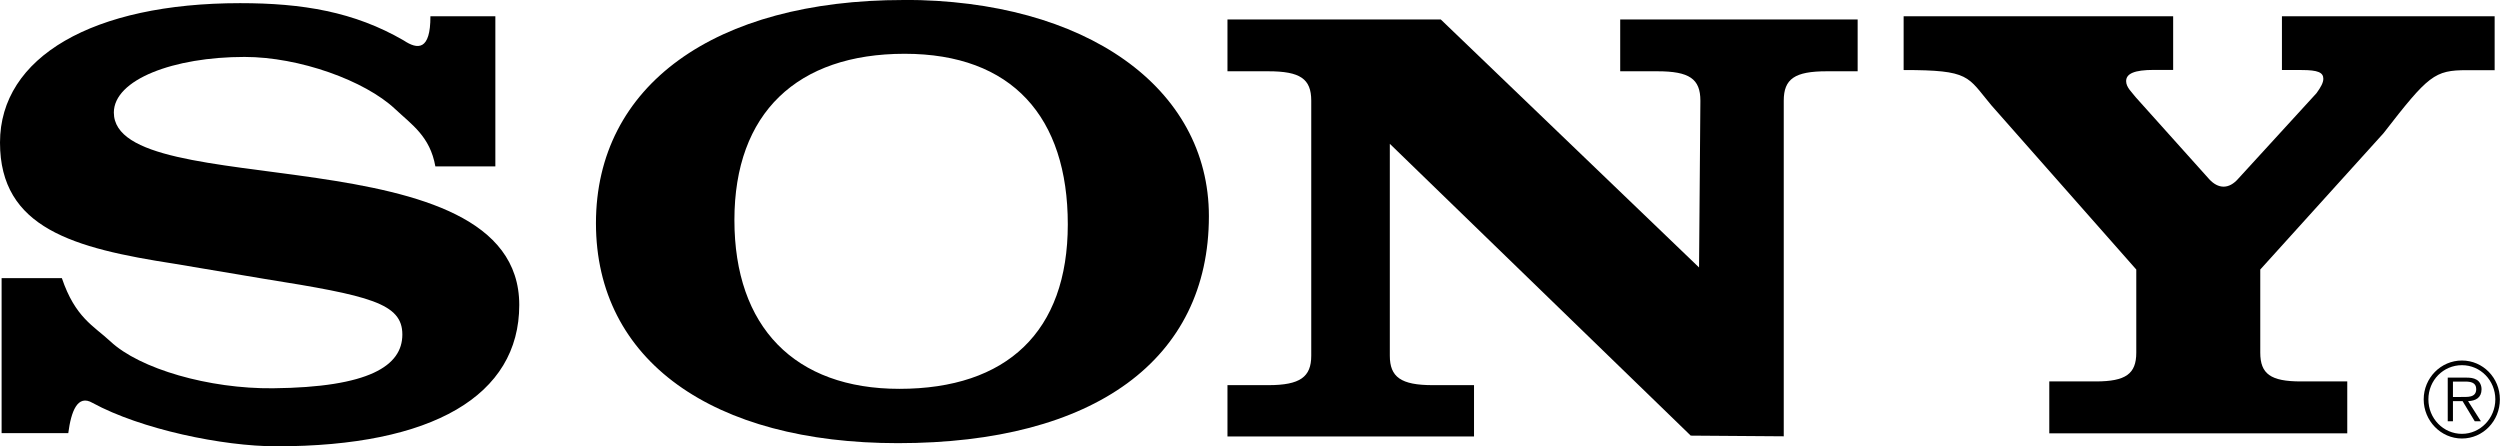
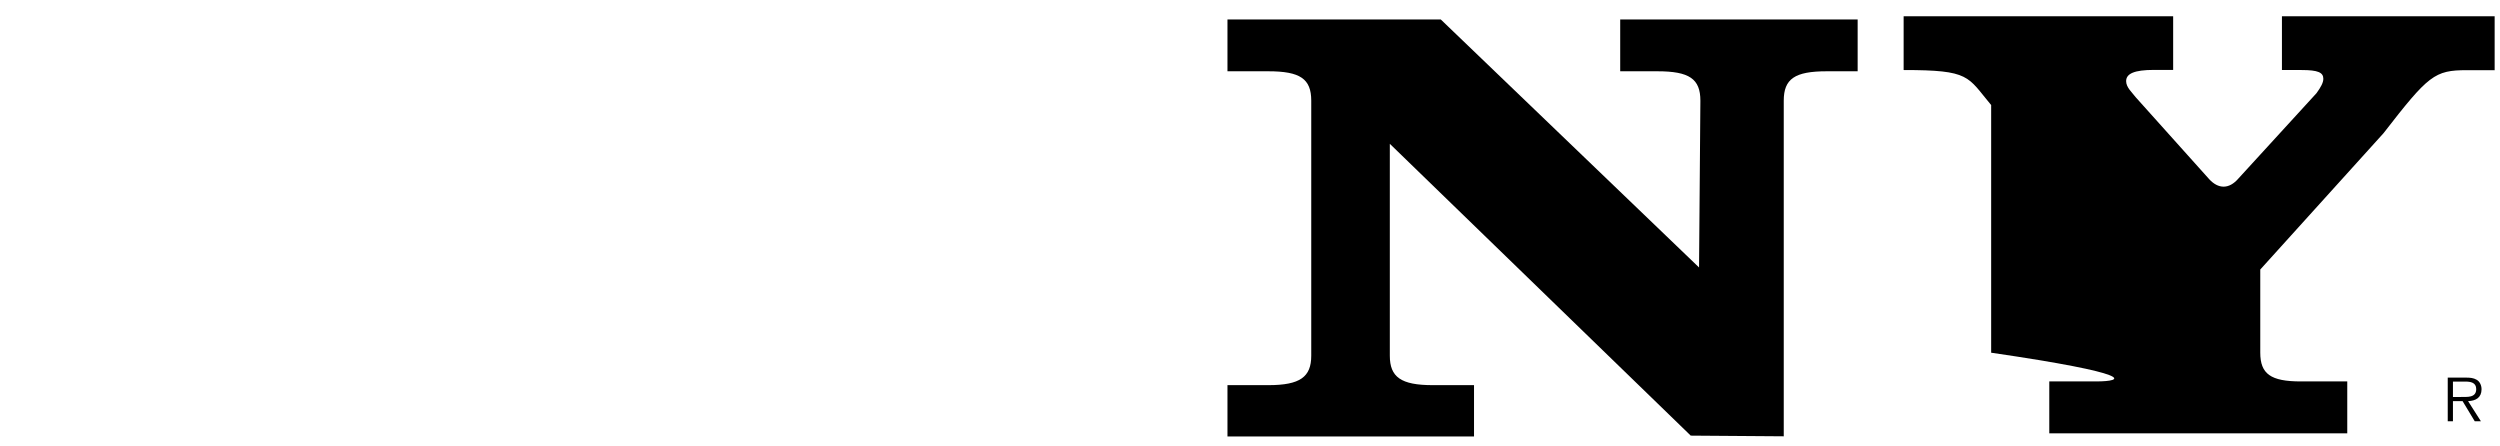
<svg xmlns="http://www.w3.org/2000/svg" width="84" height="15" viewBox="0 0 84 15">
-   <path d="M82.721 12.113C82.011 12.113 81.436 12.702 81.436 13.419C81.436 14.136 82.011 14.734 82.721 14.734C83.43 14.734 83.996 14.145 83.996 13.419C83.996 12.693 83.425 12.113 82.721 12.113ZM82.721 14.577C82.097 14.577 81.594 14.062 81.594 13.419C81.594 12.775 82.097 12.27 82.721 12.27C83.345 12.27 83.843 12.784 83.843 13.419C83.843 14.053 83.34 14.577 82.721 14.577Z" />
  <path d="M83.38 13.078C83.38 12.954 83.326 12.825 83.218 12.761C83.111 12.697 82.99 12.688 82.868 12.688H82.244V14.154H82.419V13.478H82.743L83.151 14.154H83.358L82.927 13.478C83.183 13.469 83.38 13.363 83.38 13.078ZM82.689 13.34H82.419V12.821H82.828C83.007 12.821 83.201 12.848 83.201 13.074C83.201 13.373 82.891 13.336 82.689 13.336V13.34Z" />
-   <path d="M83.82 2.353V0.547H76.673V2.353H77.333C77.889 2.353 78.064 2.436 78.064 2.648C78.064 2.772 77.988 2.919 77.835 3.13L75.218 5.99C74.886 6.38 74.526 6.339 74.235 6.027L71.765 3.273C71.639 3.107 71.438 2.937 71.438 2.726C71.438 2.473 71.716 2.349 72.371 2.349H73.018V0.547H63.962V2.353C66.207 2.353 66.095 2.565 66.903 3.53L71.779 9.056V11.851C71.779 12.563 71.424 12.816 70.418 12.816H68.856V14.559H78.868V12.816H77.306C76.295 12.816 75.945 12.563 75.945 11.851V9.056L80.085 4.477C81.598 2.524 81.8 2.358 82.886 2.358H83.825L83.82 2.353Z" />
-   <path d="M3.825 3.784C3.825 2.671 5.837 1.913 8.216 1.913C10.062 1.913 12.257 2.708 13.272 3.659C13.833 4.188 14.448 4.579 14.628 5.59H16.644V0.547H14.462C14.466 1.706 14.031 1.669 13.568 1.361C11.898 0.391 10.152 0.106 8.068 0.106C3.125 0.106 0 1.913 0 4.79C0 7.668 2.469 8.339 5.868 8.863L8.876 9.369C12.419 9.934 13.519 10.187 13.519 11.24C13.519 12.293 12.405 13.014 9.173 13.046C7.027 13.069 4.692 12.394 3.709 11.47C3.143 10.946 2.528 10.67 2.079 9.346H0.054V14.554H2.294C2.389 13.823 2.604 13.24 3.111 13.538C4.732 14.421 7.476 14.996 9.289 14.996C14.529 14.996 17.447 13.295 17.447 10.247C17.447 4.409 3.825 6.864 3.825 3.779V3.784Z" />
+   <path d="M83.82 2.353V0.547H76.673V2.353H77.333C77.889 2.353 78.064 2.436 78.064 2.648C78.064 2.772 77.988 2.919 77.835 3.13L75.218 5.99C74.886 6.38 74.526 6.339 74.235 6.027L71.765 3.273C71.639 3.107 71.438 2.937 71.438 2.726C71.438 2.473 71.716 2.349 72.371 2.349H73.018V0.547H63.962V2.353C66.207 2.353 66.095 2.565 66.903 3.53V11.851C71.779 12.563 71.424 12.816 70.418 12.816H68.856V14.559H78.868V12.816H77.306C76.295 12.816 75.945 12.563 75.945 11.851V9.056L80.085 4.477C81.598 2.524 81.8 2.358 82.886 2.358H83.825L83.82 2.353Z" />
  <path d="M54.439 2.395H55.691C56.76 2.395 57.133 2.648 57.133 3.383L57.088 8.987L48.409 0.653H41.243V2.395H42.617C43.686 2.395 44.058 2.648 44.058 3.383V11.952C44.058 12.665 43.686 12.941 42.617 12.941H41.243V14.665H49.527V12.941H48.139C47.071 12.941 46.698 12.669 46.698 11.952V4.832L56.809 14.637L59.934 14.66V3.383C59.934 2.648 60.307 2.395 61.376 2.395H62.417V0.653H54.439V2.395Z" />
-   <path d="M30.364 0C24.007 0 20.024 2.878 20.024 7.498C20.024 12.118 23.948 14.89 30.171 14.89C36.776 14.89 40.619 12.076 40.619 7.263C40.619 2.938 36.471 -0.004 30.364 -0.004V0ZM30.221 13.065C26.701 13.065 24.676 10.987 24.676 7.392C24.676 3.797 26.786 1.807 30.396 1.807C34.006 1.807 35.878 3.931 35.878 7.539C35.878 11.148 33.826 13.065 30.216 13.065H30.221Z" />
</svg>